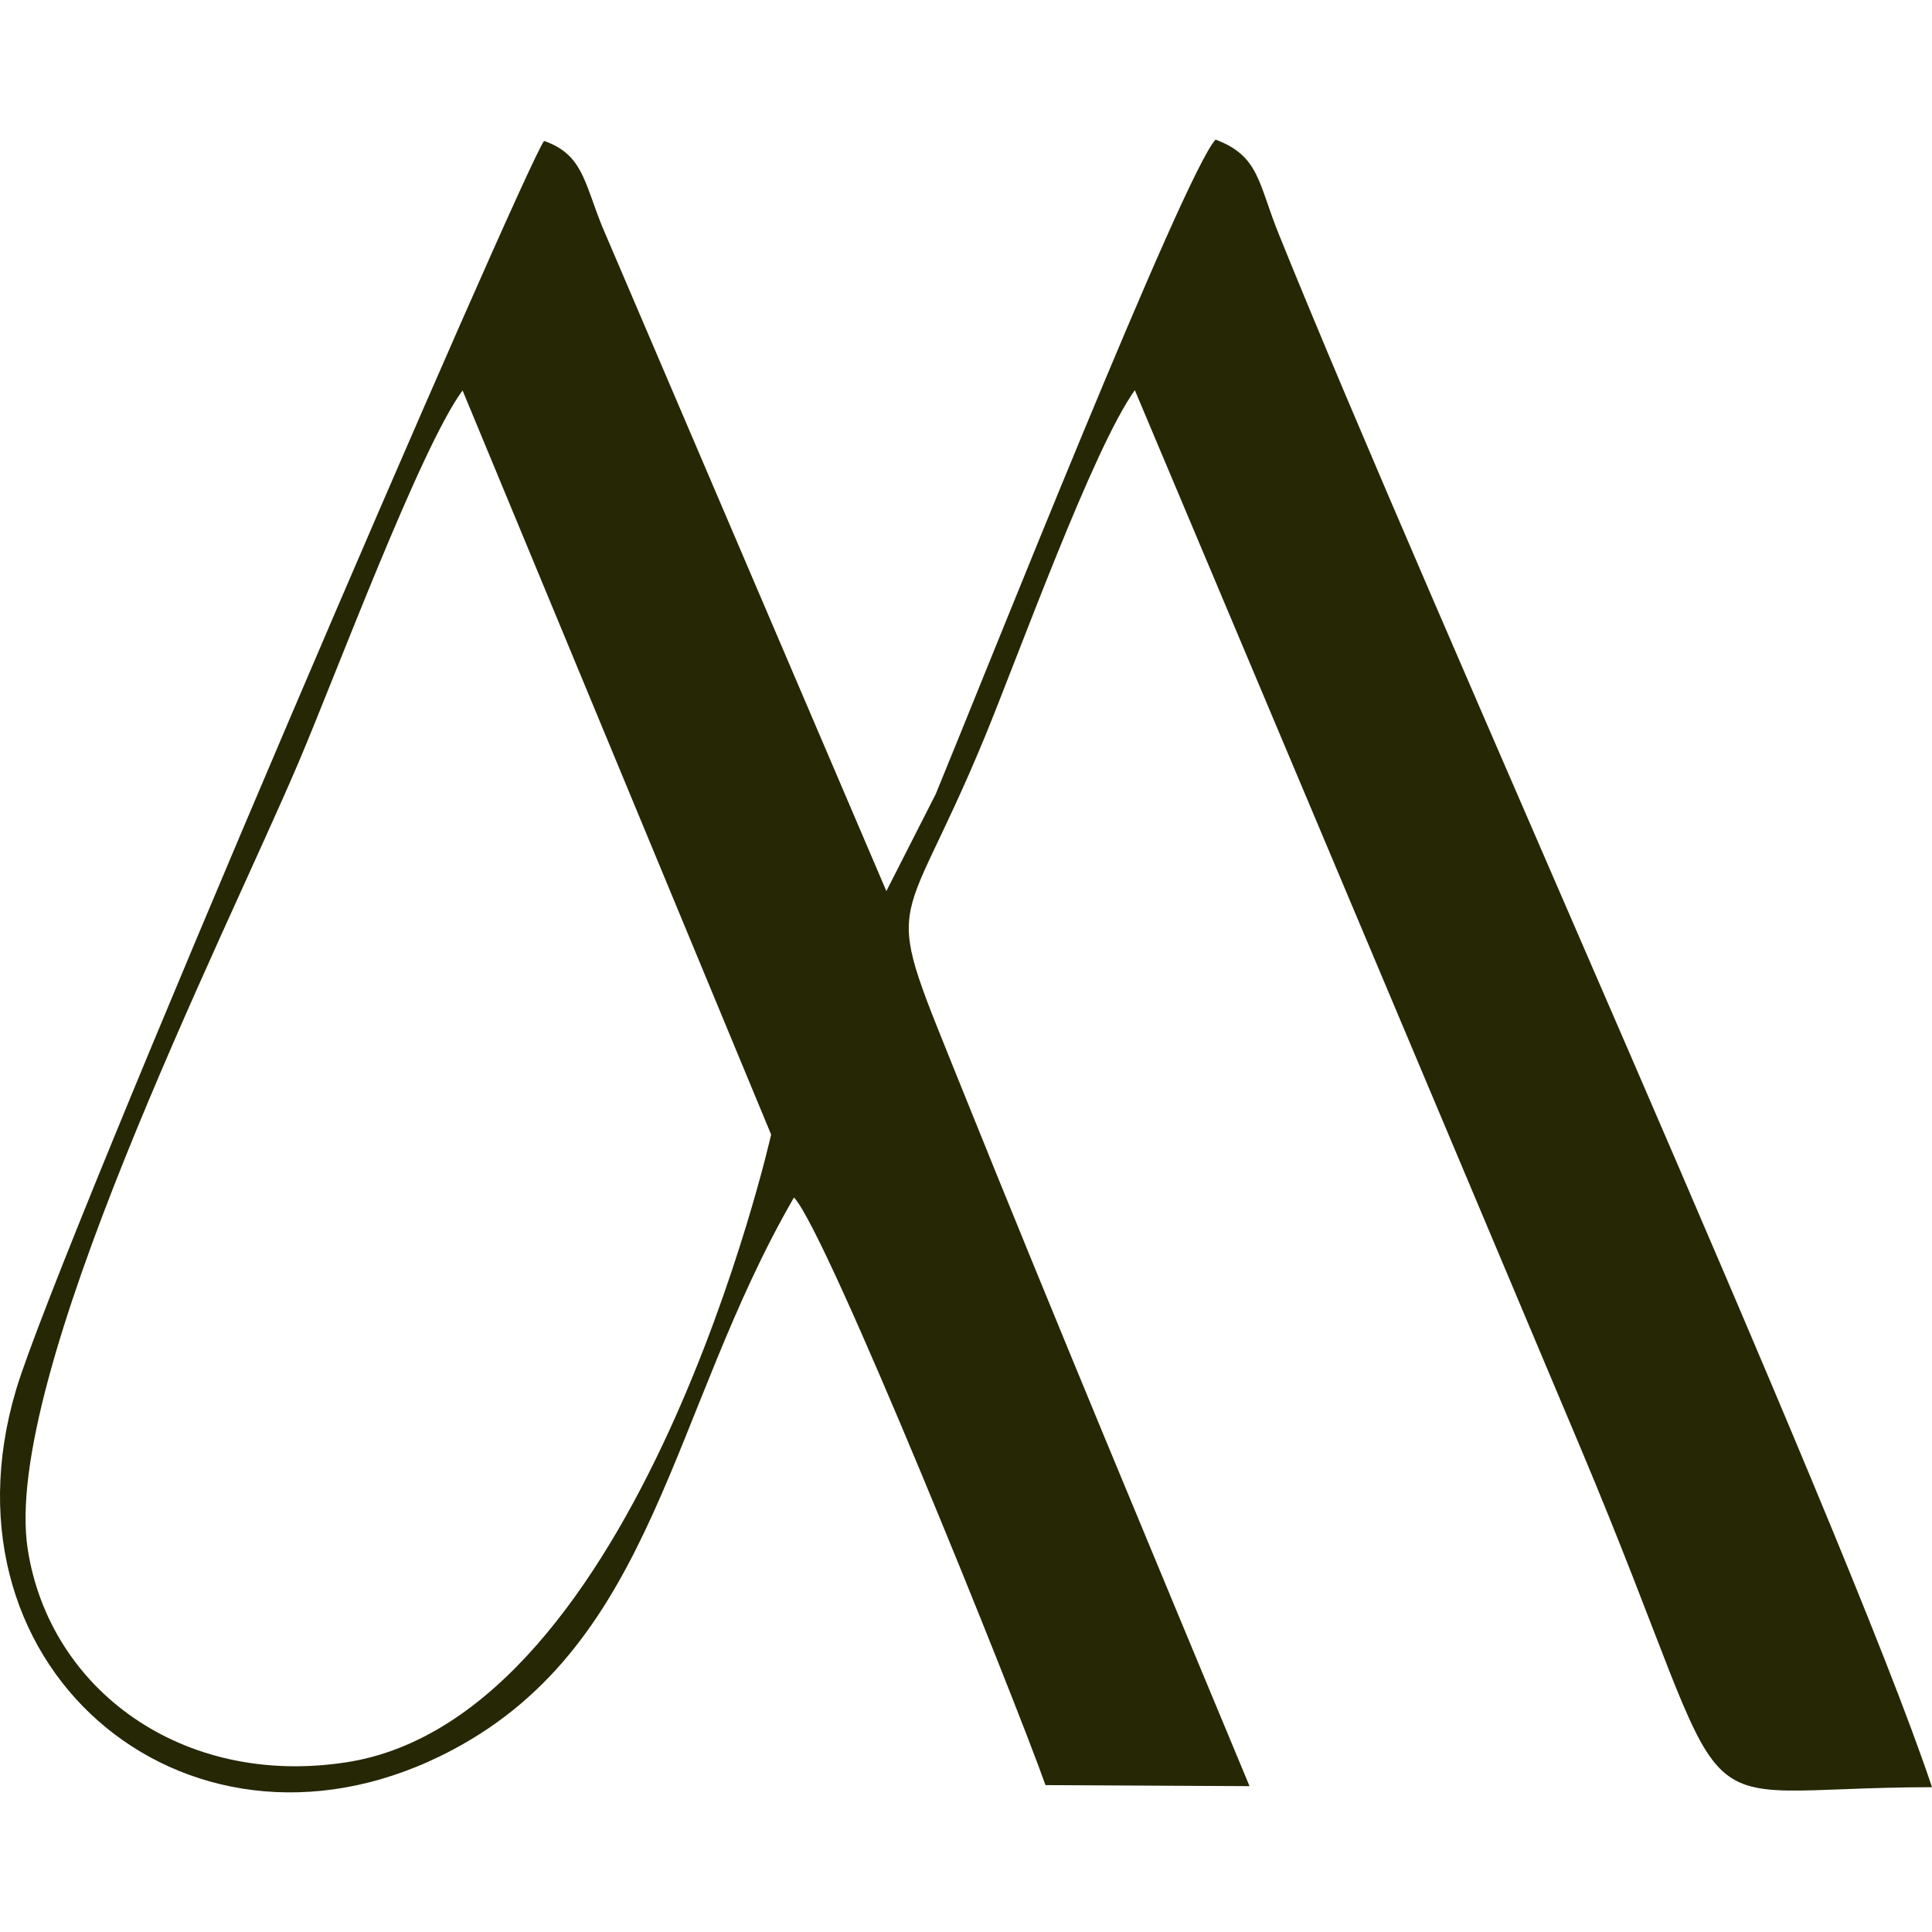
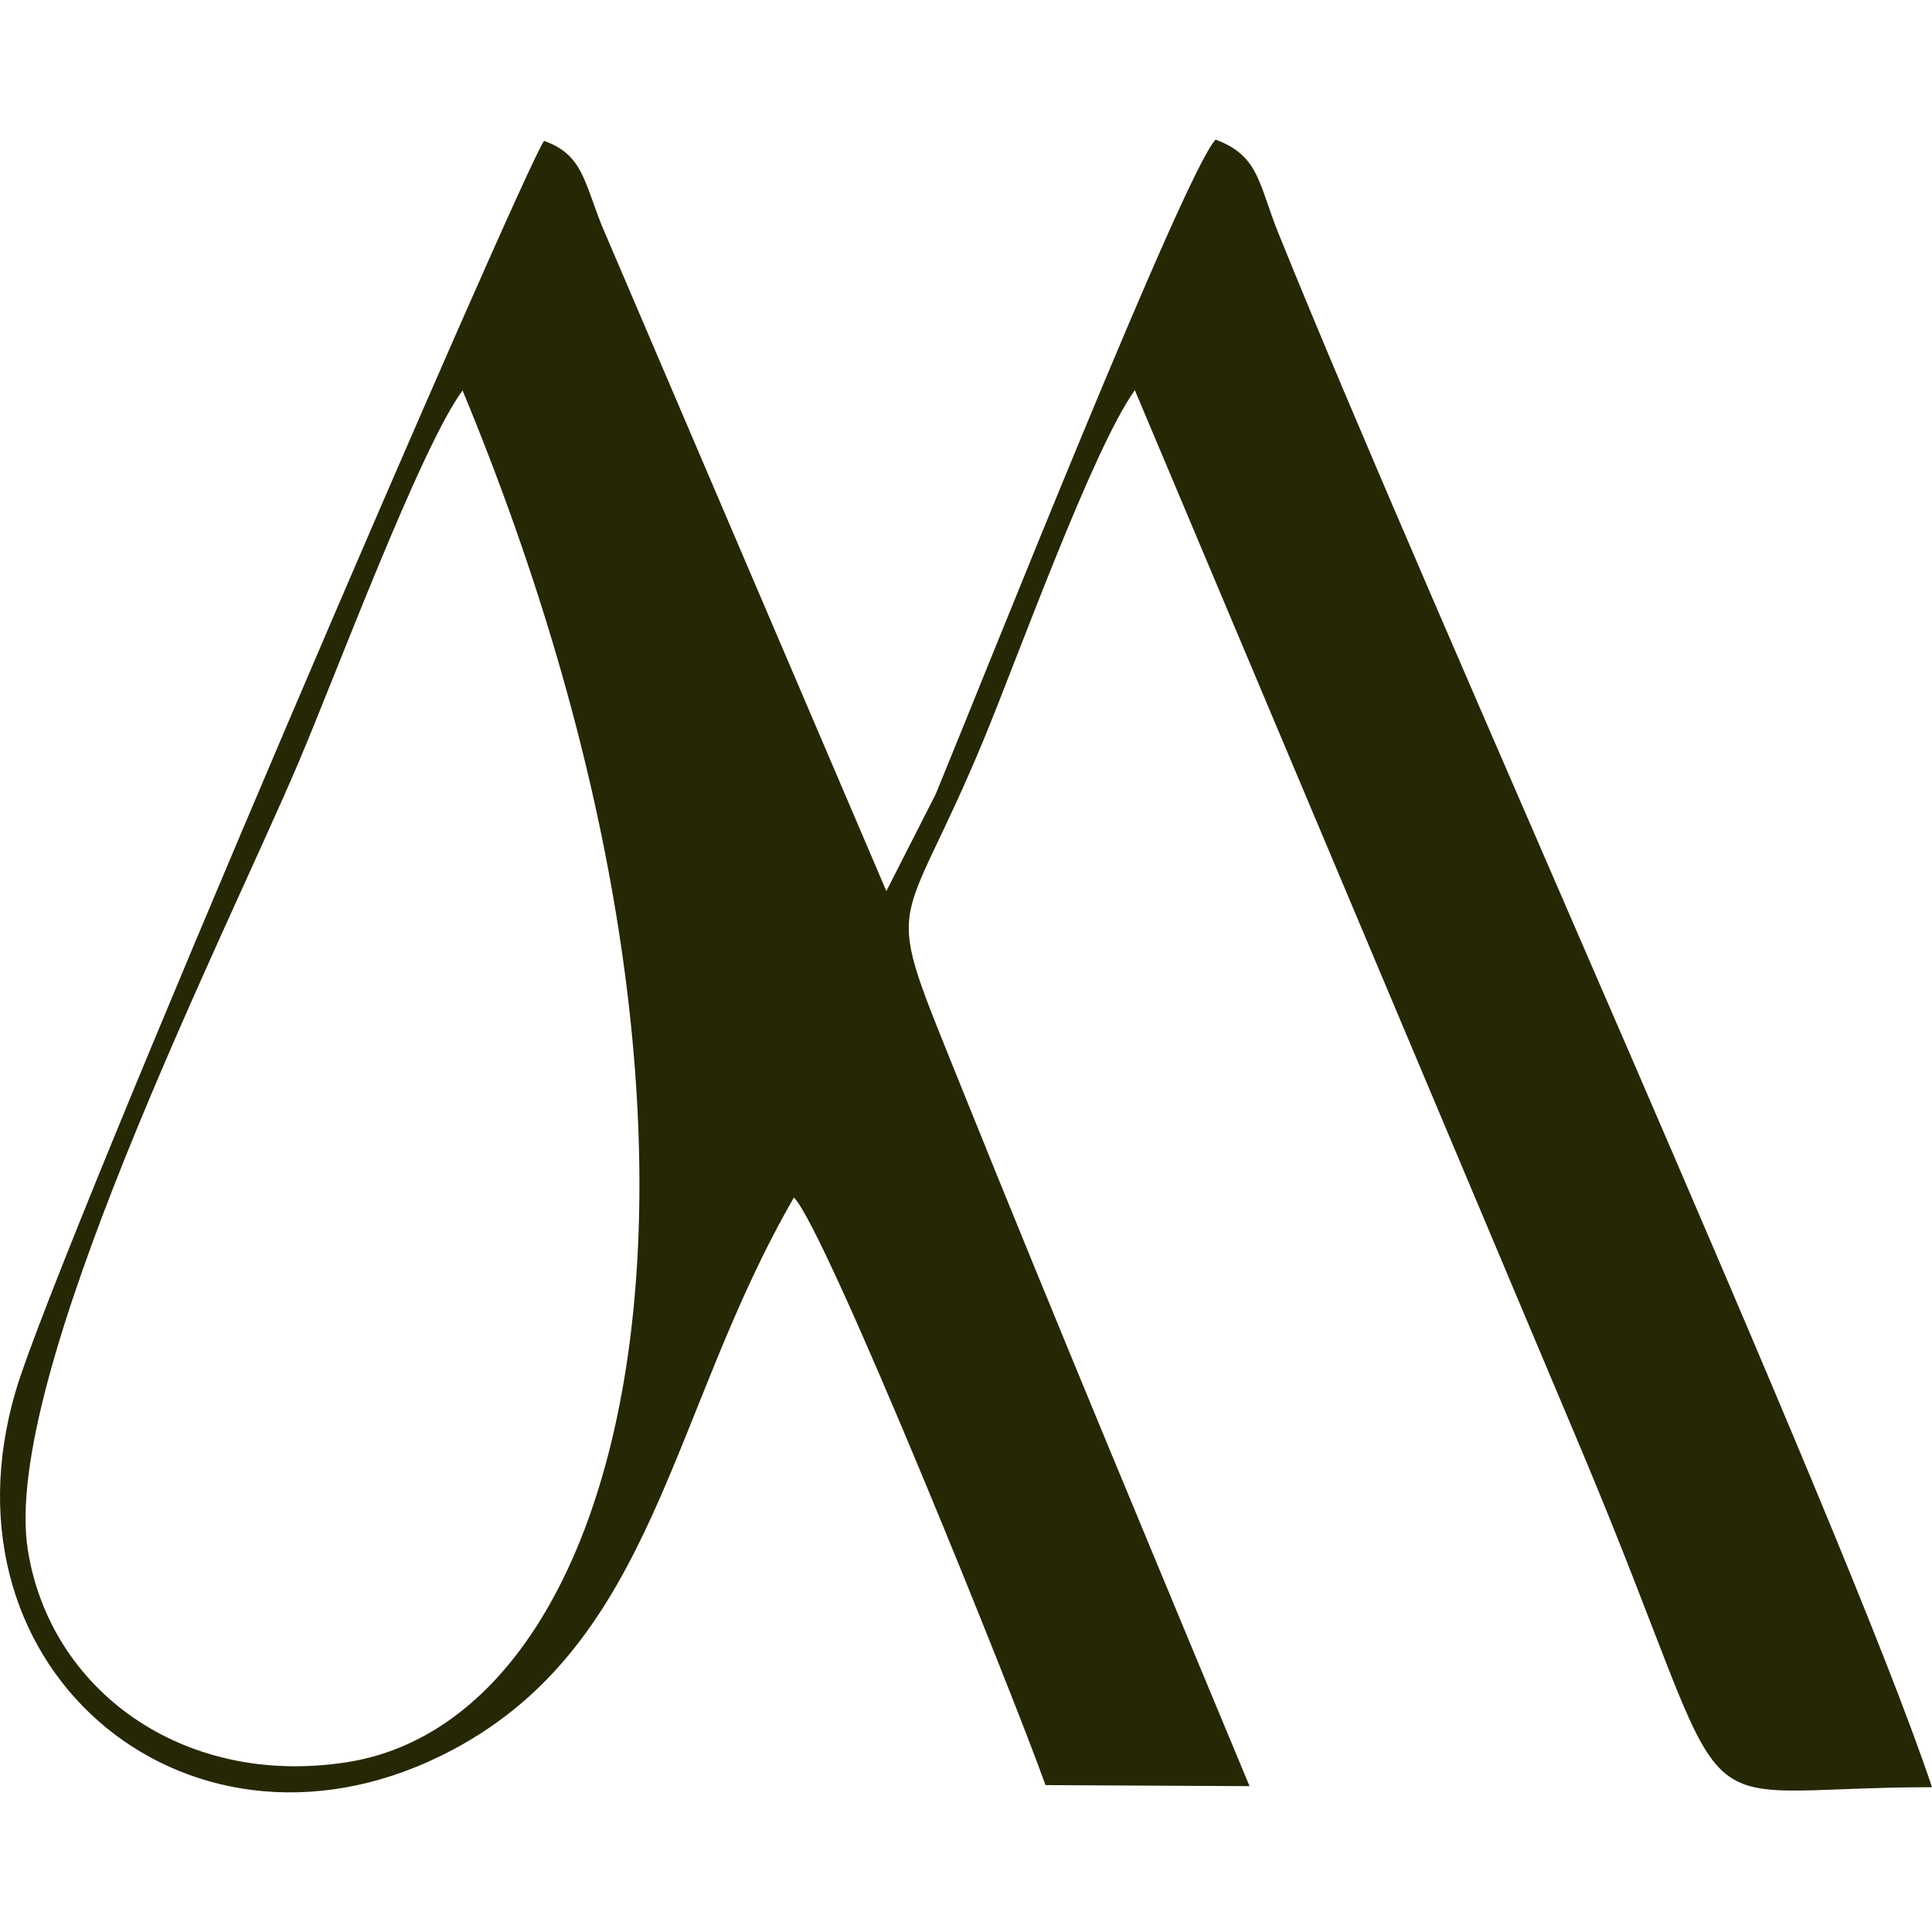
<svg xmlns="http://www.w3.org/2000/svg" width="512" height="512" viewBox="0 0 512 512" fill="none">
-   <path fill-rule="evenodd" clip-rule="evenodd" d="M210.453 317.386C219.247 326.743 268.962 450.196 277.064 473.071L331.141 473.348C305.799 412.419 279.903 350.519 255.114 288.966C233.095 234.136 237.734 251.535 260.861 195.596C269.793 173.97 289.666 118.794 300.744 103.405L418.87 383.722C463.462 489.707 441.027 473.695 512 473.625C488.389 402.853 378.849 161.146 338.827 61.885C333.426 48.507 333.703 41.298 322.14 37C313.831 45.803 261.207 178.337 247.982 210.43L234.896 236.147L159.492 59.805C154.783 48.021 154.299 40.882 144.189 37.347C138.788 44.417 15.539 330.486 4.252 368.333C-18.113 443.542 51.752 500.104 120.093 463.644C173.755 435.085 177.564 374.156 210.384 317.386M122.586 103.475L204.36 300.68C204.36 300.68 169.532 455.187 91.704 467.04C48.221 473.695 13.184 447.701 7.368 410.686C0.236 365.491 59.23 248.762 79.033 202.251C88.658 179.723 111.438 118.516 122.586 103.475Z" fill="#262705" />
+   <path fill-rule="evenodd" clip-rule="evenodd" d="M210.453 317.386C219.247 326.743 268.962 450.196 277.064 473.071L331.141 473.348C305.799 412.419 279.903 350.519 255.114 288.966C233.095 234.136 237.734 251.535 260.861 195.596C269.793 173.97 289.666 118.794 300.744 103.405L418.87 383.722C463.462 489.707 441.027 473.695 512 473.625C488.389 402.853 378.849 161.146 338.827 61.885C333.426 48.507 333.703 41.298 322.14 37C313.831 45.803 261.207 178.337 247.982 210.43L234.896 236.147L159.492 59.805C154.783 48.021 154.299 40.882 144.189 37.347C138.788 44.417 15.539 330.486 4.252 368.333C-18.113 443.542 51.752 500.104 120.093 463.644C173.755 435.085 177.564 374.156 210.384 317.386M122.586 103.475C204.36 300.68 169.532 455.187 91.704 467.04C48.221 473.695 13.184 447.701 7.368 410.686C0.236 365.491 59.23 248.762 79.033 202.251C88.658 179.723 111.438 118.516 122.586 103.475Z" fill="#262705" />
</svg>